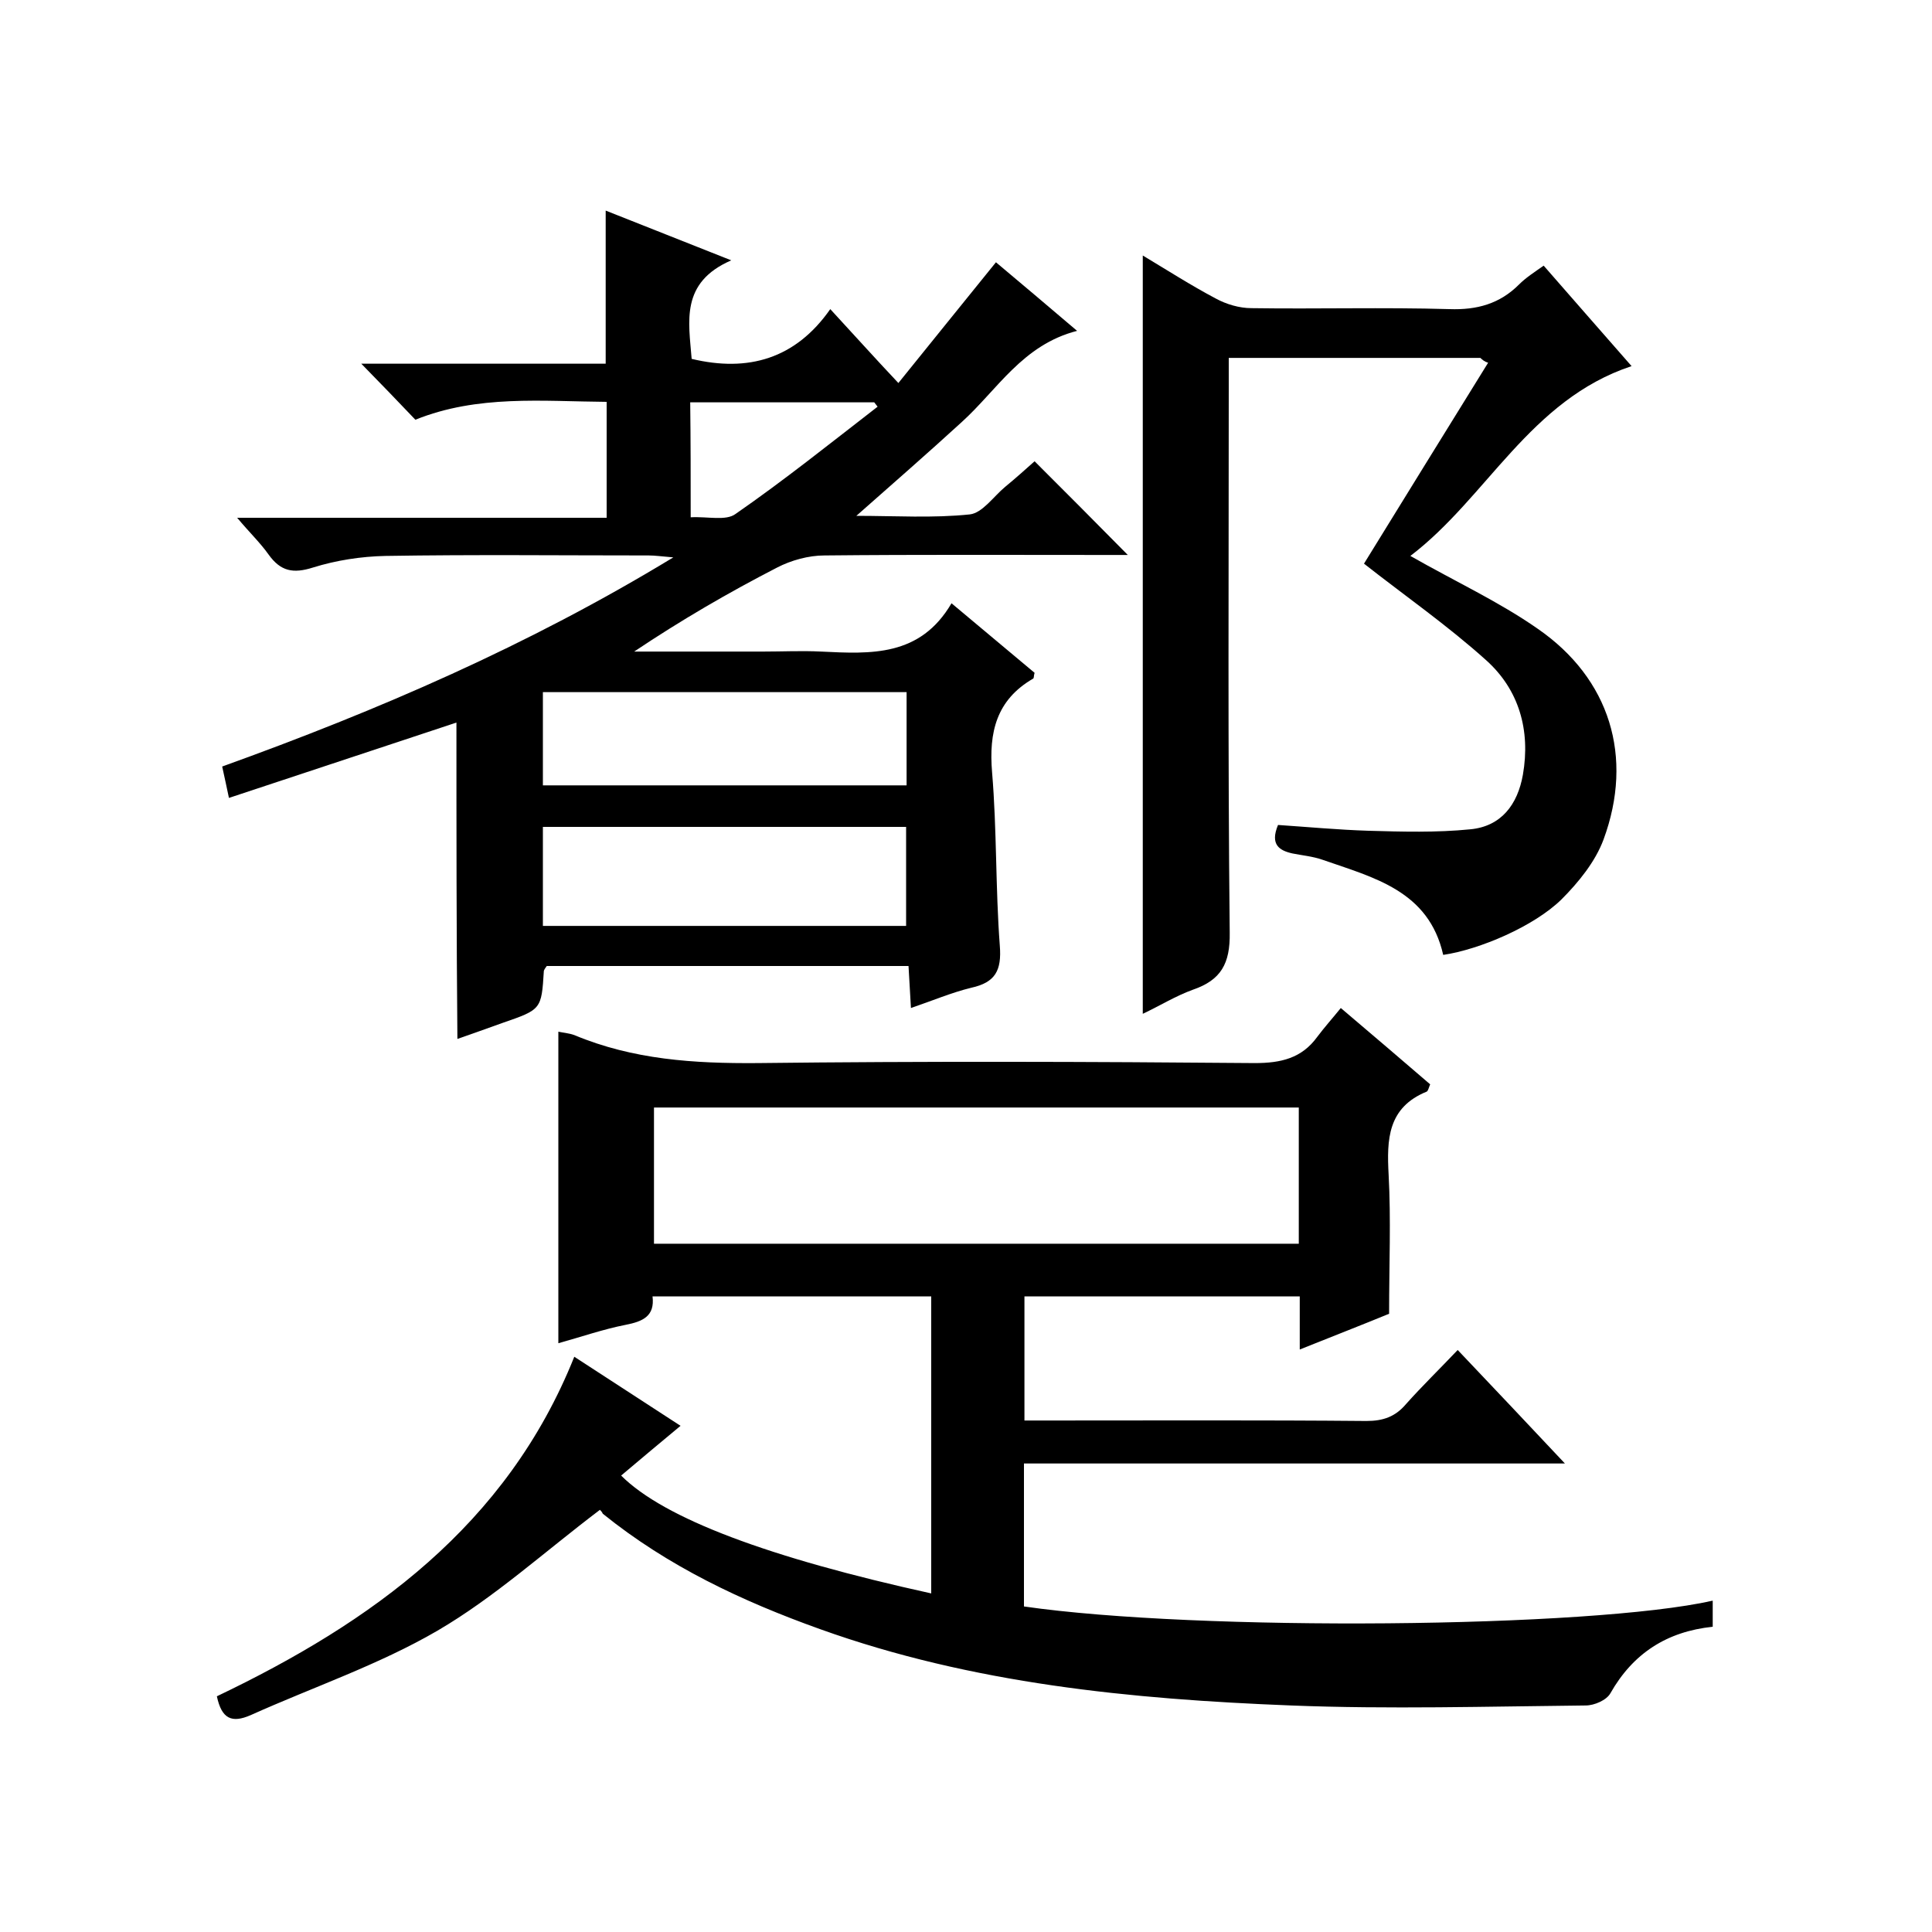
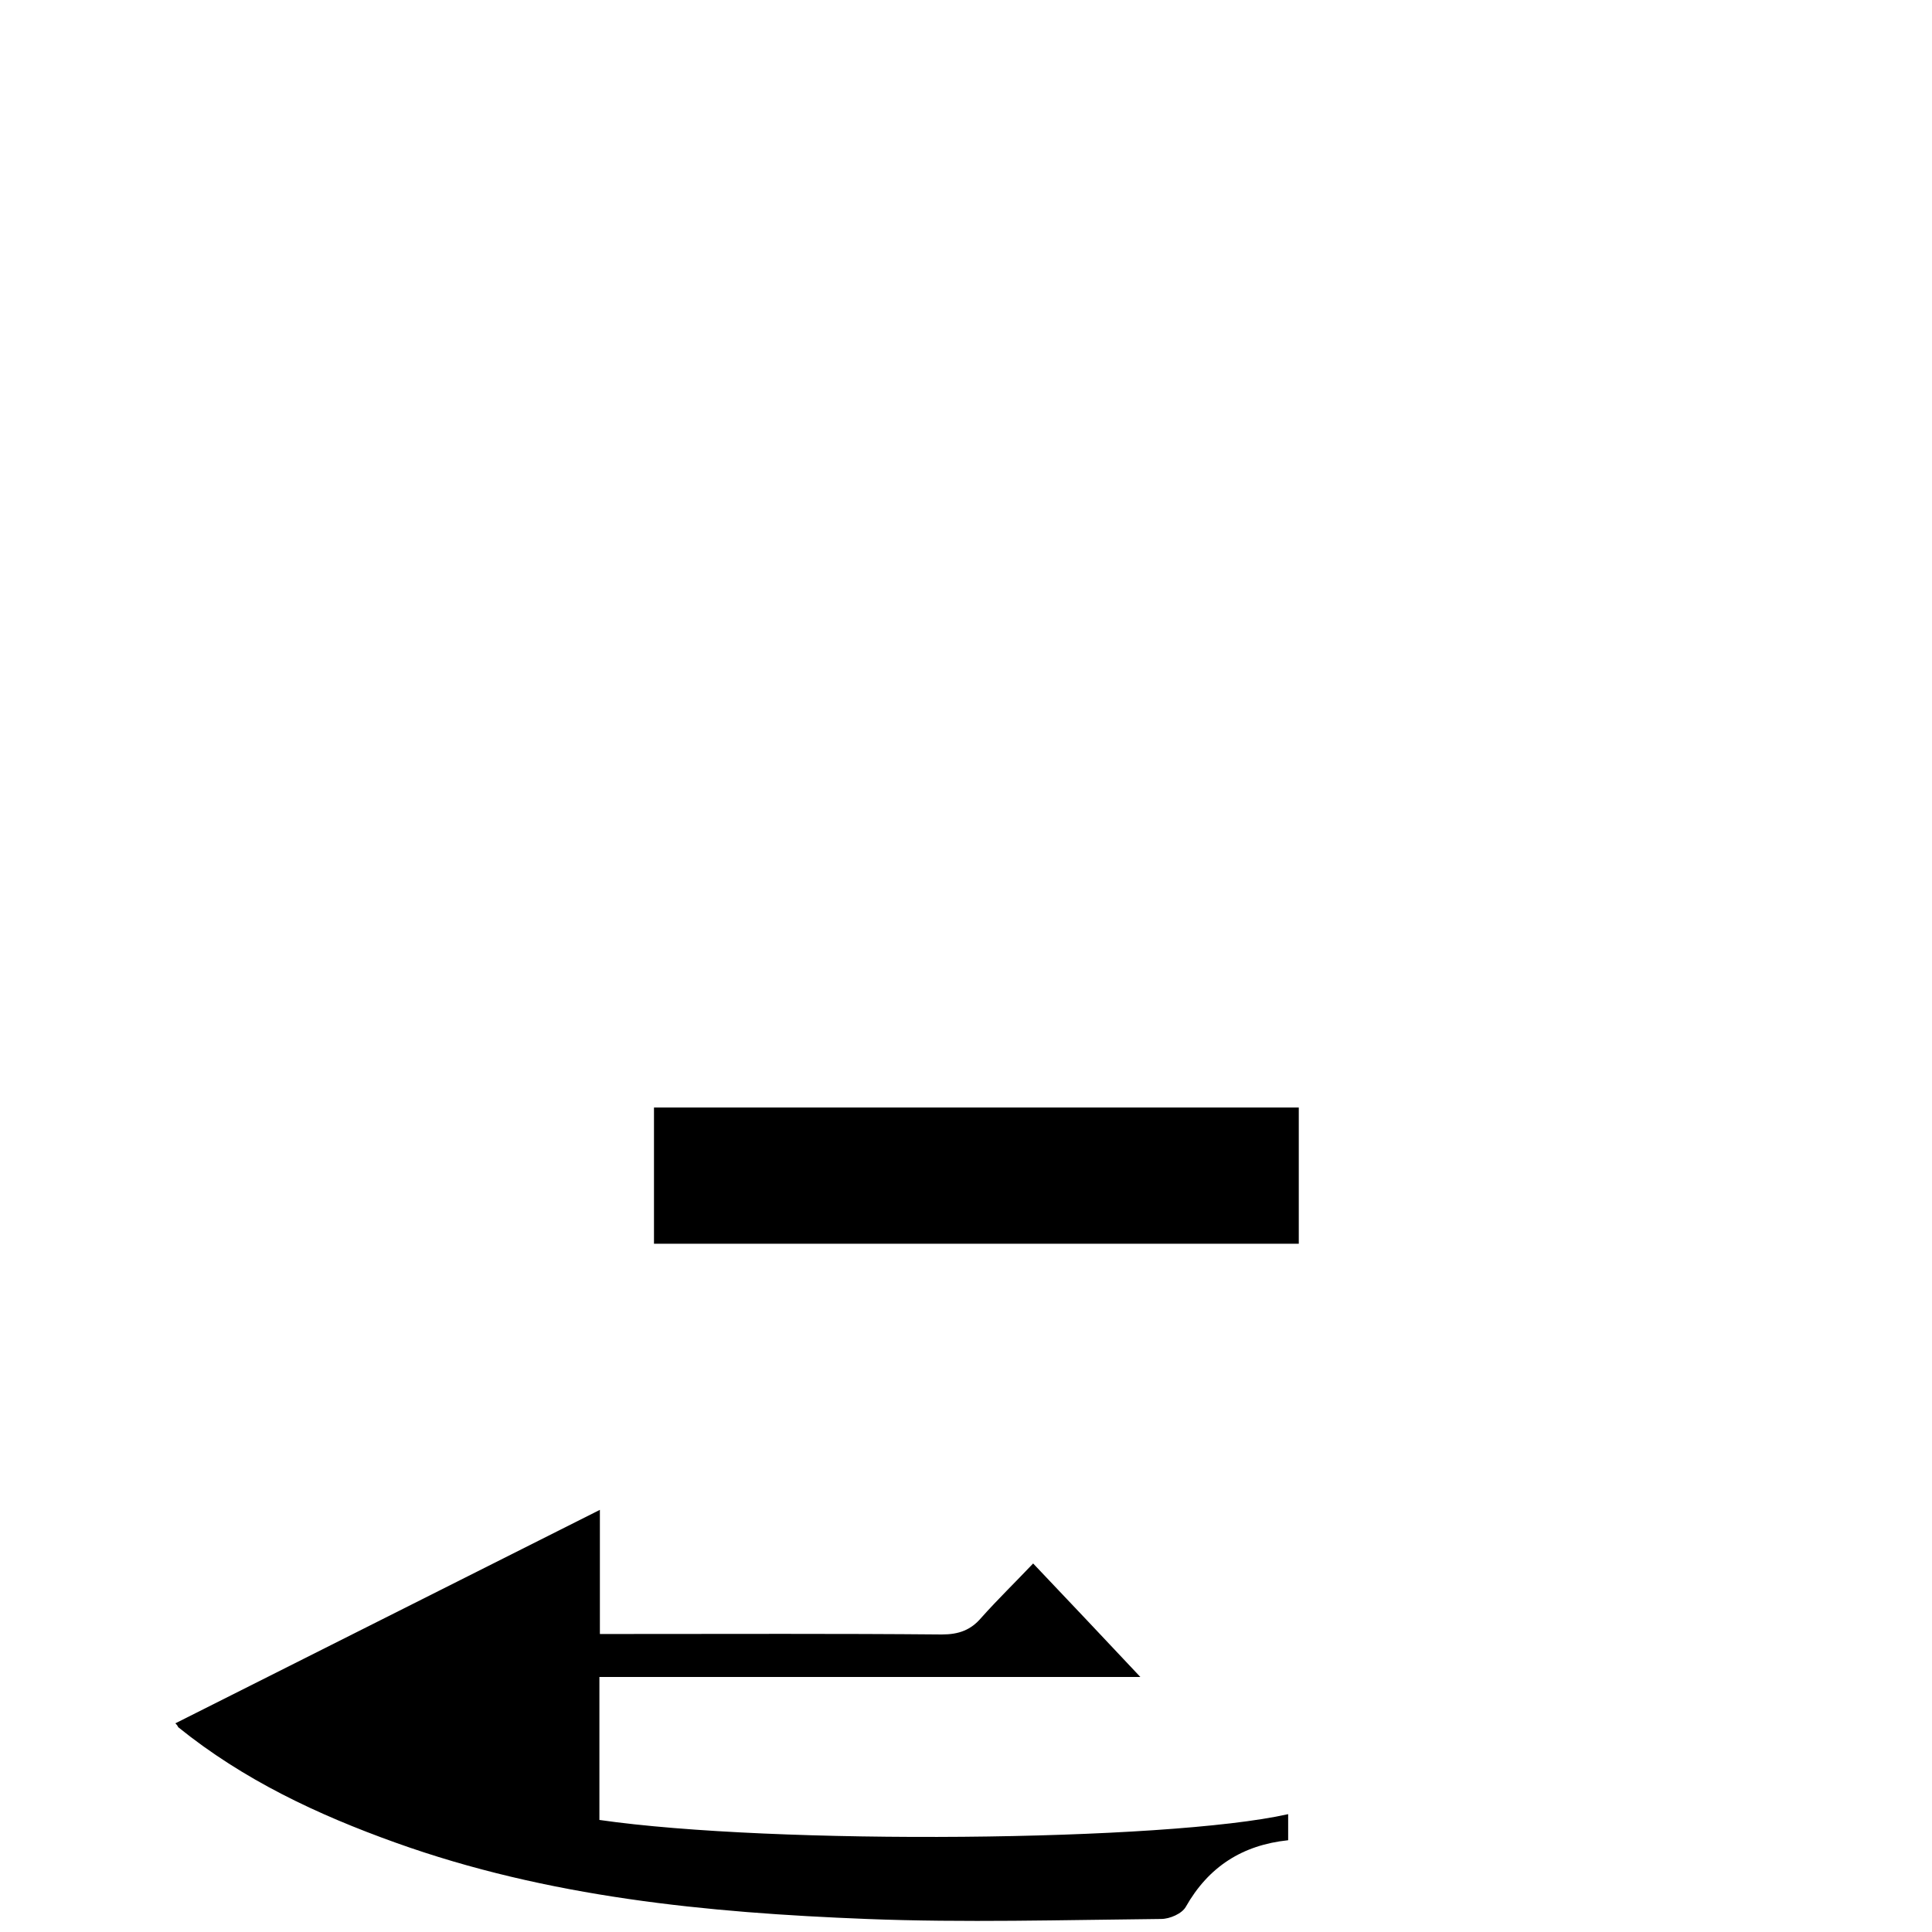
<svg xmlns="http://www.w3.org/2000/svg" enable-background="new 0 0 400 400" viewBox="0 0 400 400">
-   <path d="m124.2 312.6c-11.5 8.7-21.8 18.1-33.6 25-12.2 7.1-25.8 11.7-38.7 17.5-3.9 1.7-6 .8-7-3.9 32-15.3 60-35.3 74-70.3 7.7 5 14.9 9.7 22 14.3-4.2 3.5-8.3 6.9-12.3 10.3 8.9 8.9 30.6 17 64.2 24.4 0-20.5 0-40.8 0-61.5-19 0-38.1 0-57.7 0 .5 4.1-2 5.2-5.6 5.9-4.6.9-9.2 2.5-13.9 3.8 0-21.6 0-43 0-64.5.9.2 2.2.3 3.3.7 12.2 5.1 24.8 5.9 37.9 5.8 34.3-.4 68.7-.3 103 0 5.4 0 9.7-1 12.9-5.4 1.5-2 3.2-3.9 4.9-6 6.7 5.7 12.6 10.7 18.5 15.8-.3.7-.4 1.3-.7 1.5-8.1 3.3-8.3 9.9-7.9 17.2.5 9.3.1 18.6.1 28.8-5.1 2.1-11.5 4.6-18.5 7.4 0-4 0-7.4 0-11-19.3 0-38 0-57 0v25.7h5.3c21.8 0 43.7-.1 65.5.1 3.5 0 6-.9 8.2-3.5 3.3-3.7 6.9-7.2 10.7-11.2 7.5 7.9 14.5 15.3 22.2 23.5-37.9 0-74.8 0-112 0v29.6c36 5.2 117.3 4.5 142.6-1.2v5.4c-9.5 1-16.5 5.5-21.2 13.8-.8 1.4-3.3 2.5-5.1 2.5-20.3.2-40.7.8-61 0-33.1-1.3-66-4.5-97.5-15.8-16.2-5.8-31.5-13-45-23.9-.3-.7-1-1.1-.6-.8zm144.7-83.3c-44.9 0-89.2 0-133.5 0v28.2h133.5c0-9.5 0-18.6 0-28.2z" />
-   <path d="m94.5 149.6c-15.7 5.2-31.1 10.3-47.1 15.6-.5-2.3-.9-4.3-1.4-6.5 32.2-11.6 63.3-25 93.4-43.3-2.4-.2-3.8-.4-5.1-.4-18.2 0-36.3-.2-54.5.1-5 .1-10.2.9-15 2.4-4.1 1.3-6.7.8-9.2-2.7-1.7-2.4-3.9-4.5-6.5-7.6h76.5c0-8.3 0-15.9 0-24-13.3-.1-26.7-1.5-39.6 3.7-3.6-3.8-7.2-7.5-11.2-11.6h50.6c0-10.7 0-20.9 0-31.7 8.4 3.3 16.6 6.6 26 10.3-10.6 4.6-8.8 12.7-8.2 20.4 11.7 2.8 21.5 0 28.7-10.3 4.9 5.3 9.1 10 14.1 15.3 6.8-8.4 13.3-16.5 20.2-25 5.1 4.3 10.6 8.9 16.8 14.2-11.3 2.9-16.5 12.2-23.9 18.9-7 6.4-14.1 12.6-21.8 19.4 8.1 0 15.9.5 23.5-.3 2.6-.3 4.9-3.7 7.3-5.7 2.2-1.8 4.3-3.7 6.1-5.3 6.4 6.4 12.7 12.7 19.3 19.4-1.3 0-2.8 0-4.3 0-19.5 0-39-.1-58.5.1-3.3 0-6.9 1-9.8 2.5-10.1 5.2-19.9 10.9-29.6 17.4h26.7c4 0 8-.2 12 0 10.3.5 20.5 1.1 27-10 6.2 5.2 11.7 9.8 17.2 14.4-.2.6-.1 1.1-.3 1.2-7.6 4.4-9.2 11.1-8.5 19.4 1 11.9.7 24 1.6 35.9.4 5.1-.9 7.6-5.9 8.7-4.1 1-8.1 2.7-12.5 4.2-.2-3-.3-5.7-.5-8.7-25.1 0-50.1 0-74.9 0-.3.4-.5.7-.6 1-.5 8-.5 8-8.6 10.8-3.1 1.1-6.1 2.2-9.3 3.3-.2-21.7-.2-43.1-.2-65.5zm17.9 42.1h75.2c0-7 0-13.7 0-20.5-25.2 0-50.1 0-75.2 0zm0-29.1h75.3c0-6.6 0-12.9 0-19.3-25.2 0-50.2 0-75.3 0zm30.6-55.5c3.5-.2 7.3.8 9.3-.7 10.1-7 19.7-14.7 29.4-22.2-.2-.3-.5-.6-.7-.9-12.7 0-25.3 0-38.1 0 .1 8 .1 15.5.1 23.8z" />
-   <path d="m306.5 74.1c-17.1 0-34.3 0-52.1 0v6c0 37.7-.2 75.3.2 113 .1 6.4-1.8 9.8-7.6 11.8-3.6 1.3-6.8 3.3-10.4 5 0-52.4 0-104.4 0-157 5 3 10 6.2 15.1 8.9 2.2 1.2 4.9 2 7.4 2 13.7.2 27.3-.2 41 .2 5.7.2 10.4-1.1 14.4-5.1 1.4-1.4 3.1-2.5 5.1-3.9 6 6.9 12 13.7 18.2 20.8-21.1 7-29.9 27.2-45.8 39.3 9.3 5.3 18.4 9.5 26.4 15.1 14.9 10.3 19.9 26.5 13.6 43.6-1.7 4.6-5.2 8.9-8.7 12.4-5.7 5.6-17 10.4-24.5 11.5-3-13.3-14.4-16-25-19.7-2-.7-4.2-.9-6.2-1.3-2.7-.6-4.7-1.8-3-5.9 6 .4 12.4 1 18.7 1.2 7 .2 14.1.4 21.1-.3 6.4-.6 9.8-5.1 10.9-11.3 1.6-9.2-.8-17.6-7.6-23.7-8-7.2-16.9-13.4-25.3-20 8.2-13.3 16.9-27.4 25.7-41.6-.7-.2-1.2-.6-1.6-1z" />
+   <path d="m124.2 312.6v25.7h5.3c21.8 0 43.7-.1 65.5.1 3.5 0 6-.9 8.2-3.5 3.3-3.7 6.9-7.2 10.7-11.2 7.5 7.9 14.5 15.3 22.2 23.5-37.9 0-74.8 0-112 0v29.6c36 5.2 117.3 4.5 142.6-1.2v5.4c-9.5 1-16.5 5.5-21.2 13.8-.8 1.4-3.3 2.5-5.1 2.5-20.3.2-40.7.8-61 0-33.1-1.3-66-4.5-97.5-15.8-16.2-5.8-31.5-13-45-23.9-.3-.7-1-1.1-.6-.8zm144.7-83.3c-44.9 0-89.2 0-133.5 0v28.2h133.5c0-9.5 0-18.6 0-28.2z" />
</svg>